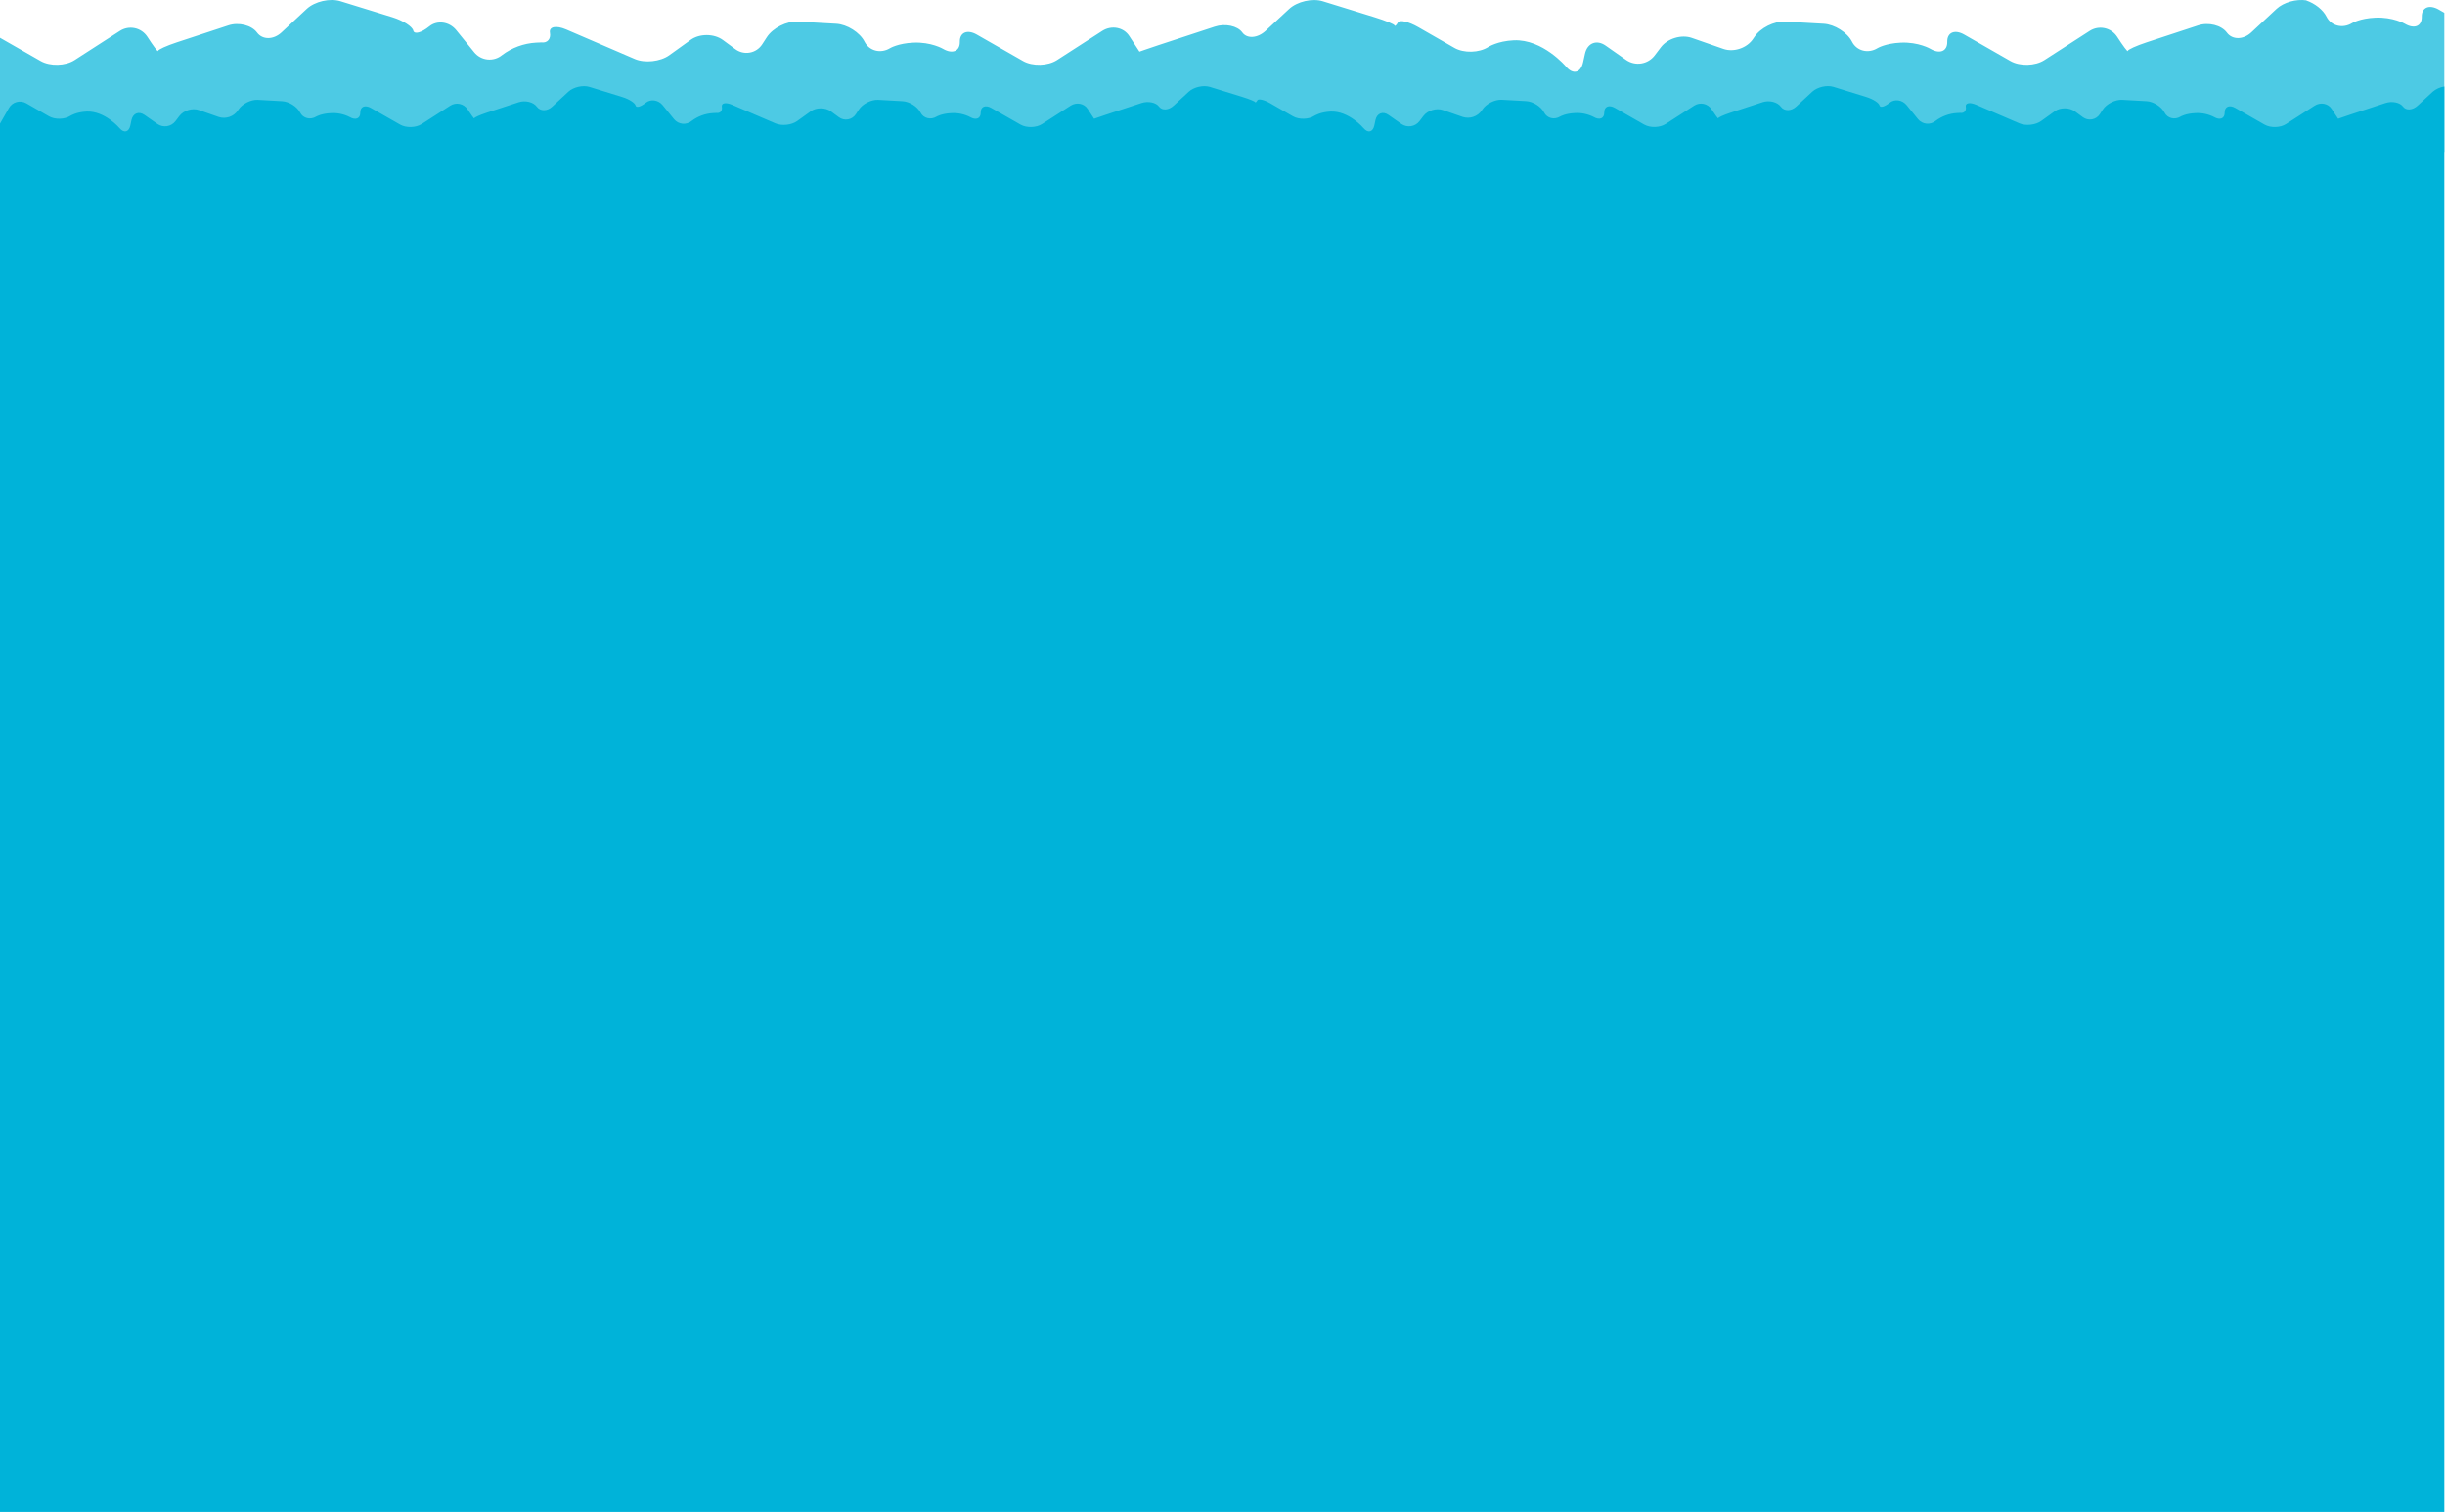
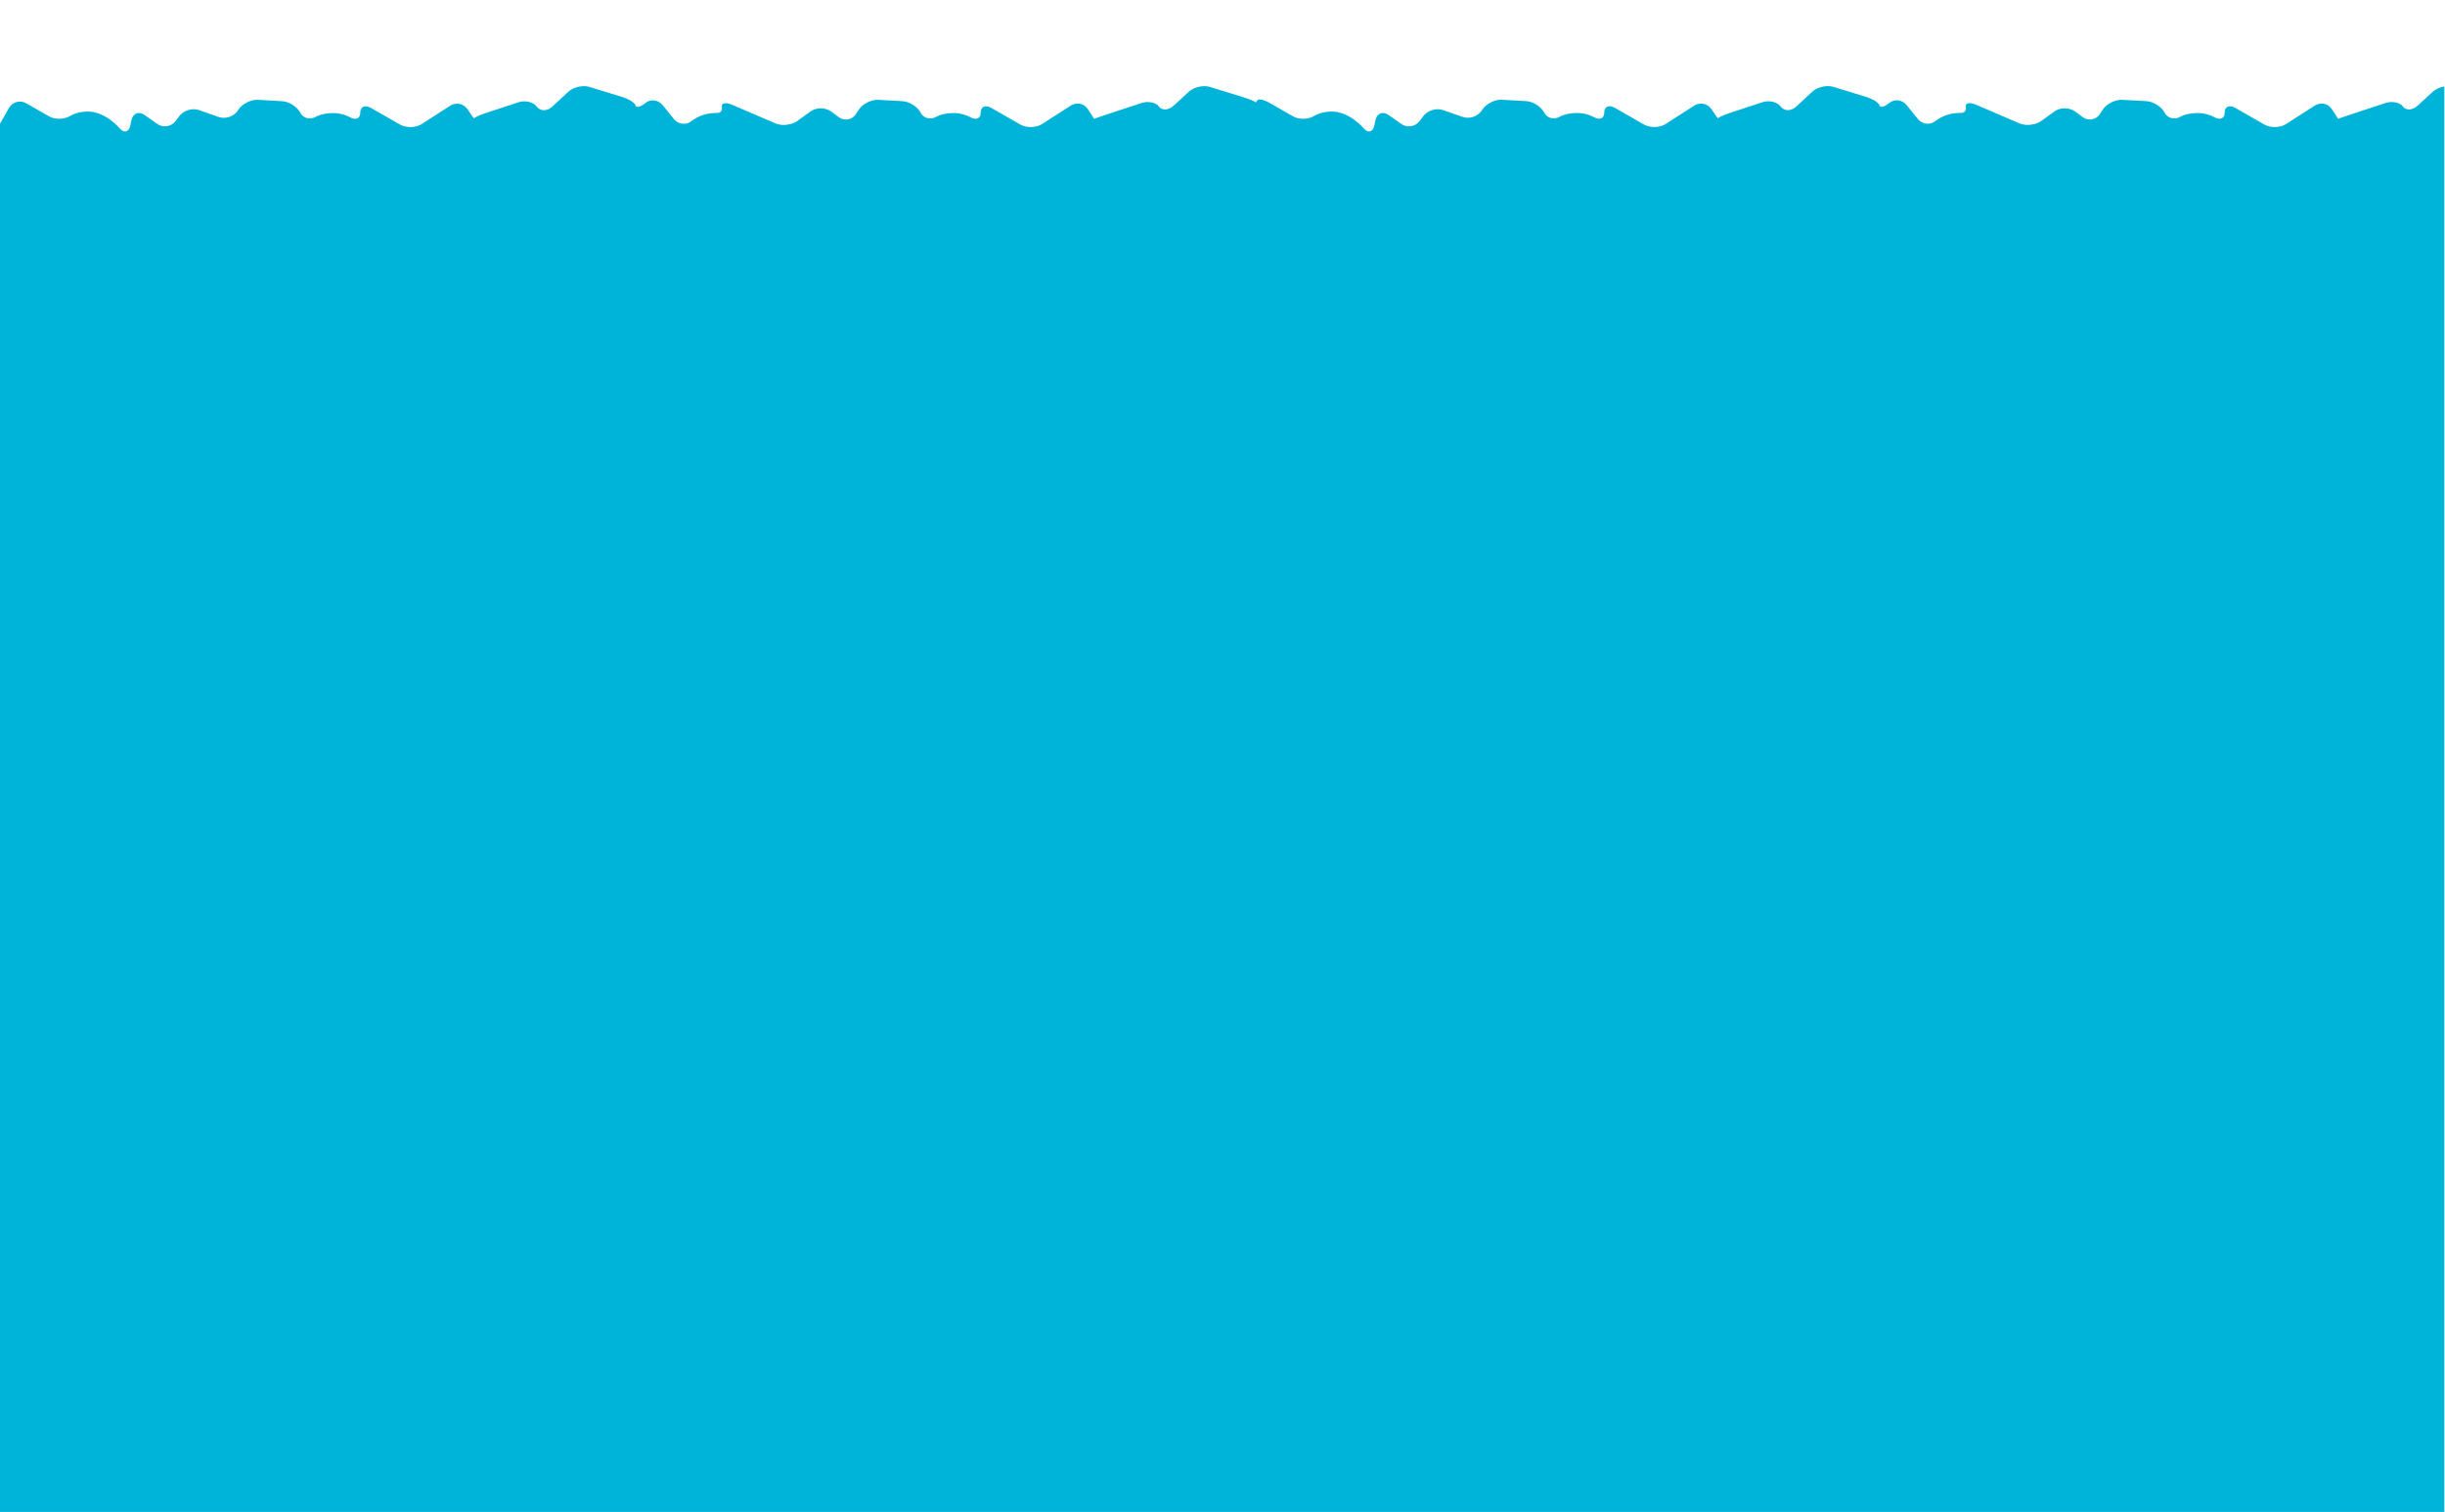
<svg xmlns="http://www.w3.org/2000/svg" width="925" height="572" viewBox="0 0 925 572" fill="none">
-   <path d="M924.744 4.839V57.47H872.548V66.922H0V14.292L15.359 23.073C18.956 25.129 24.75 24.972 28.23 22.73L45.363 11.688C47.031 10.61 49.058 10.236 51.001 10.648C52.943 11.06 54.644 12.224 55.733 13.887C57.955 17.344 59.773 19.765 59.769 19.268C59.765 18.772 62.988 17.305 66.92 16.011L86.385 9.611C90.3 8.305 95.206 9.541 97.259 12.328C99.312 15.114 103.453 15.093 106.489 12.276L116.058 3.363C119.103 0.546 124.819 -0.764 128.777 0.459L148.533 6.555C152.487 7.778 156.015 10.038 156.363 11.579C156.711 13.12 159.442 12.393 162.43 9.968C165.419 7.543 169.999 8.183 172.609 11.405L179.412 19.786C180.033 20.551 180.8 21.185 181.667 21.652C182.535 22.119 183.486 22.409 184.466 22.506C185.446 22.603 186.436 22.505 187.378 22.218C188.32 21.93 189.196 21.459 189.955 20.831C193.678 18.03 198.146 16.396 202.796 16.133L204.87 16.042C207.045 16.351 208.485 14.71 208.059 12.389C207.632 10.068 210.39 9.511 214.196 11.148L240.146 22.316C243.948 23.953 249.816 23.317 253.195 20.896L261.308 15.067C264.67 12.65 270.155 12.681 273.487 15.132L278.176 18.585C278.954 19.168 279.844 19.584 280.79 19.808C281.736 20.032 282.718 20.058 283.674 19.885C284.631 19.712 285.541 19.344 286.35 18.804C287.158 18.263 287.846 17.561 288.371 16.743L290.124 14.048C292.395 10.565 297.632 7.952 301.768 8.17L316.37 8.997C320.503 9.232 325.331 12.284 327.092 15.781C328.854 19.277 333.182 20.374 336.723 18.219C336.723 18.219 339.702 16.399 345.539 16.133C352.277 15.829 356.749 18.463 356.749 18.463C360.32 20.566 363.186 19.373 363.121 15.816C363.056 12.258 365.948 11.026 369.545 13.081L387.022 23.073C390.615 25.129 396.409 24.972 399.889 22.73L417.022 11.688C420.502 9.446 425.095 10.312 427.218 13.612C429.341 16.913 431.05 19.534 431.08 19.534C431.111 19.534 434.299 18.389 438.236 17.091L459.549 10.09C463.464 8.784 468.188 9.768 469.988 12.267C471.789 14.766 475.774 14.479 478.81 11.658L487.726 3.385C490.771 0.568 496.482 -0.743 500.441 0.481L520.197 6.576C524.155 7.8 527.474 9.163 527.591 9.624C527.709 10.086 528.283 9.55 528.896 8.475C529.51 7.399 532.955 8.205 536.547 10.264L550.218 18.101C553.811 20.161 559.596 20.008 563.076 17.762C563.076 17.762 566.556 15.524 572.702 15.245C583.681 14.749 592.445 25.168 592.445 25.168C595.112 28.342 598.026 27.623 598.922 23.574L599.644 20.296C600.54 16.247 604.05 14.879 607.443 17.248L615.238 22.712C616.903 23.852 618.94 24.313 620.934 24.001C622.927 23.688 624.726 22.626 625.964 21.032L628.374 17.853C630.879 14.553 636.129 12.968 640.04 14.335L652.019 18.506C655.933 19.869 660.983 18.149 663.254 14.684L663.689 14.048C665.959 10.565 671.201 7.952 675.337 8.17L689.939 8.997C694.071 9.232 698.895 12.284 700.661 15.781C702.427 19.277 706.751 20.374 710.291 18.219C710.291 18.219 713.271 16.399 719.104 16.133C725.842 15.829 730.317 18.463 730.317 18.463C733.884 20.566 736.755 19.373 736.69 15.816C736.624 12.258 739.517 11.026 743.114 13.081L760.574 23.073C764.171 25.129 769.965 24.972 773.445 22.73L790.578 11.688C792.246 10.61 794.273 10.236 796.216 10.648C798.158 11.06 799.859 12.224 800.948 13.887C803.17 17.344 804.989 19.765 804.984 19.268C804.98 18.772 808.203 17.305 812.135 16.011L831.6 9.611C835.515 8.305 840.421 9.541 842.474 12.328C844.527 15.114 848.664 15.093 851.7 12.276L861.269 3.363C863.962 0.868 868.733 -0.438 872.548 0.133V0.189C875.758 1.295 878.842 3.672 880.177 6.333C881.917 9.816 886.267 10.926 889.807 8.766C889.807 8.766 892.787 6.946 898.62 6.685C905.358 6.38 909.833 9.01 909.833 9.01C913.4 11.113 916.271 9.92 916.206 6.363C916.141 2.806 919.033 1.574 922.63 3.629L924.744 4.839Z" fill="#4DCAE4" />
  <path d="M0 572H924.744V32.726C923.119 32.963 921.593 33.654 920.342 34.72L914.688 39.945C912.769 41.725 910.264 41.9 909.116 40.328C907.967 38.756 905.001 38.151 902.513 38.961L889.077 43.389C886.593 44.207 884.562 44.9 884.562 44.93C884.562 44.96 883.461 43.28 882.122 41.194C880.782 39.109 877.881 38.56 875.684 39.975L864.862 46.941C862.687 48.356 859.007 48.457 856.737 47.155L845.702 40.85C843.427 39.544 841.604 40.328 841.643 42.592C841.682 44.856 839.873 45.592 837.615 44.268C835.429 43.157 832.986 42.649 830.539 42.797C826.854 42.962 824.971 44.103 824.971 44.103C822.74 45.465 820.004 44.773 818.881 42.566C817.759 40.358 814.719 38.425 812.109 38.277L802.888 37.759C800.278 37.611 796.968 39.279 795.532 41.469L794.419 43.171C794.087 43.687 793.652 44.13 793.142 44.471C792.631 44.812 792.056 45.044 791.453 45.153C790.849 45.263 790.229 45.246 789.632 45.105C789.034 44.964 788.473 44.701 787.981 44.334L785.019 42.157C782.91 40.606 779.447 40.585 777.324 42.113L772.201 45.796C770.078 47.32 766.372 47.725 763.971 46.667L747.59 39.618C745.185 38.582 743.44 38.935 743.71 40.402C743.98 41.869 743.075 42.901 741.701 42.705L740.396 42.766C737.459 42.931 734.636 43.963 732.283 45.731C731.804 46.127 731.25 46.425 730.655 46.606C730.06 46.788 729.435 46.849 728.816 46.788C728.197 46.726 727.596 46.543 727.049 46.248C726.501 45.953 726.017 45.552 725.624 45.069L721.331 39.779C719.678 37.746 716.79 37.337 714.902 38.869C713.014 40.402 711.292 40.863 711.07 39.888C710.848 38.913 708.621 37.485 706.12 36.714L693.645 32.861C691.144 32.09 687.556 32.917 685.616 34.698L679.557 40.324C677.638 42.104 675.015 42.122 673.728 40.358C672.44 38.595 669.356 37.824 666.868 38.643L654.581 42.683C652.093 43.502 650.061 44.425 650.061 44.738C650.061 45.052 648.917 43.524 647.512 41.342C646.826 40.292 645.752 39.556 644.525 39.296C643.299 39.036 642.019 39.272 640.966 39.953L630.144 46.92C627.969 48.335 624.289 48.435 622.019 47.133L610.979 40.828C608.709 39.522 606.886 40.306 606.925 42.57C606.965 44.834 605.155 45.57 602.898 44.246C600.711 43.135 598.268 42.627 595.821 42.775C592.132 42.94 590.253 44.081 590.253 44.081C588.022 45.444 585.281 44.751 584.163 42.544C583.046 40.337 580.001 38.403 577.391 38.255L568.17 37.737C565.56 37.589 562.25 39.257 560.814 41.447L560.553 41.847C559.772 42.943 558.666 43.766 557.393 44.2C556.119 44.633 554.742 44.656 553.455 44.264L545.886 41.638C543.416 40.768 540.101 41.778 538.522 43.863L536.995 45.866C536.215 46.874 535.079 47.545 533.82 47.743C532.561 47.94 531.274 47.649 530.223 46.928L525.299 43.48C523.159 41.978 520.949 42.84 520.375 45.396L519.94 47.468C519.375 50.024 517.535 50.477 515.852 48.474C515.852 48.474 510.314 41.895 503.381 42.209C499.466 42.387 497.291 43.798 497.291 43.798C495.117 45.217 491.441 45.313 489.171 44.011L480.536 39.056C478.27 37.75 476.095 37.245 475.704 37.924C475.312 38.604 474.943 38.93 474.877 38.651C474.812 38.373 472.703 37.507 470.219 36.736L457.744 32.883C455.243 32.112 451.628 32.939 449.715 34.72L444.06 39.945C442.142 41.725 439.636 41.9 438.488 40.328C437.34 38.756 434.369 38.151 431.885 38.961L418.44 43.389C415.957 44.207 413.921 44.9 413.921 44.93C413.921 44.96 412.825 43.28 411.485 41.194C410.145 39.109 407.244 38.56 405.048 39.975L394.225 46.941C392.025 48.356 388.366 48.457 386.096 47.155L375.074 40.859C372.803 39.553 370.976 40.337 371.02 42.601C371.063 44.865 369.245 45.6 366.992 44.277C364.804 43.165 362.36 42.657 359.911 42.805C356.227 42.971 354.348 44.111 354.348 44.111C352.116 45.474 349.376 44.782 348.258 42.575C347.14 40.367 344.1 38.434 341.49 38.286L332.268 37.768C329.659 37.62 326.344 39.287 324.913 41.477L323.8 43.18C323.468 43.696 323.033 44.139 322.523 44.48C322.012 44.821 321.437 45.053 320.833 45.162C320.23 45.271 319.61 45.255 319.013 45.114C318.415 44.972 317.854 44.71 317.362 44.342L314.4 42.165C312.29 40.615 308.828 40.593 306.705 42.122L301.581 45.805C299.459 47.329 295.753 47.734 293.352 46.676L276.971 39.64C274.57 38.604 272.826 38.956 273.095 40.424C273.365 41.891 272.46 42.923 271.081 42.727L269.776 42.788C266.841 42.953 264.019 43.984 261.669 45.753C261.189 46.149 260.636 46.447 260.04 46.628C259.445 46.809 258.82 46.871 258.201 46.809C257.582 46.748 256.982 46.565 256.434 46.27C255.886 45.975 255.402 45.574 255.009 45.091L250.712 39.801C249.063 37.768 246.171 37.358 244.287 38.891C242.404 40.424 240.673 40.885 240.451 39.91C240.229 38.935 238.002 37.507 235.505 36.736L223.026 32.883C220.529 32.112 216.915 32.939 214.996 34.72L208.933 40.345C207.019 42.126 204.396 42.143 203.109 40.38C201.821 38.617 198.733 37.846 196.249 38.665L183.957 42.705C181.473 43.524 179.442 44.447 179.442 44.76C179.442 45.074 178.298 43.545 176.893 41.364C176.206 40.314 175.131 39.578 173.904 39.318C172.677 39.057 171.396 39.294 170.343 39.975L159.525 46.941C157.324 48.356 153.666 48.457 151.395 47.155L140.36 40.859C138.09 39.553 136.263 40.337 136.302 42.601C136.341 44.865 134.532 45.6 132.278 44.277C130.091 43.165 127.646 42.657 125.197 42.805C121.513 42.971 119.634 44.111 119.634 44.111C117.398 45.474 114.662 44.782 113.544 42.575C112.426 40.367 109.386 38.434 106.772 38.286L97.55 37.768C94.941 37.62 91.631 39.287 90.2 41.477L89.934 41.878C89.154 42.974 88.049 43.797 86.776 44.231C85.503 44.664 84.126 44.687 82.84 44.294L75.25 41.638C72.779 40.768 69.465 41.778 67.881 43.863L66.359 45.866C65.578 46.873 64.443 47.543 63.185 47.741C61.928 47.938 60.642 47.648 59.591 46.928L54.667 43.48C52.523 41.978 50.317 42.84 49.743 45.396L49.308 47.468C48.743 50.024 46.903 50.477 45.215 48.474C45.215 48.474 39.682 41.895 32.749 42.209C28.834 42.387 26.659 43.798 26.659 43.798C24.484 45.217 20.809 45.313 18.543 44.011L9.909 39.056C8.815 38.435 7.521 38.269 6.307 38.595C5.092 38.921 4.055 39.712 3.419 40.798L0 46.78L0 572Z" fill="#00B3D9" />
</svg>